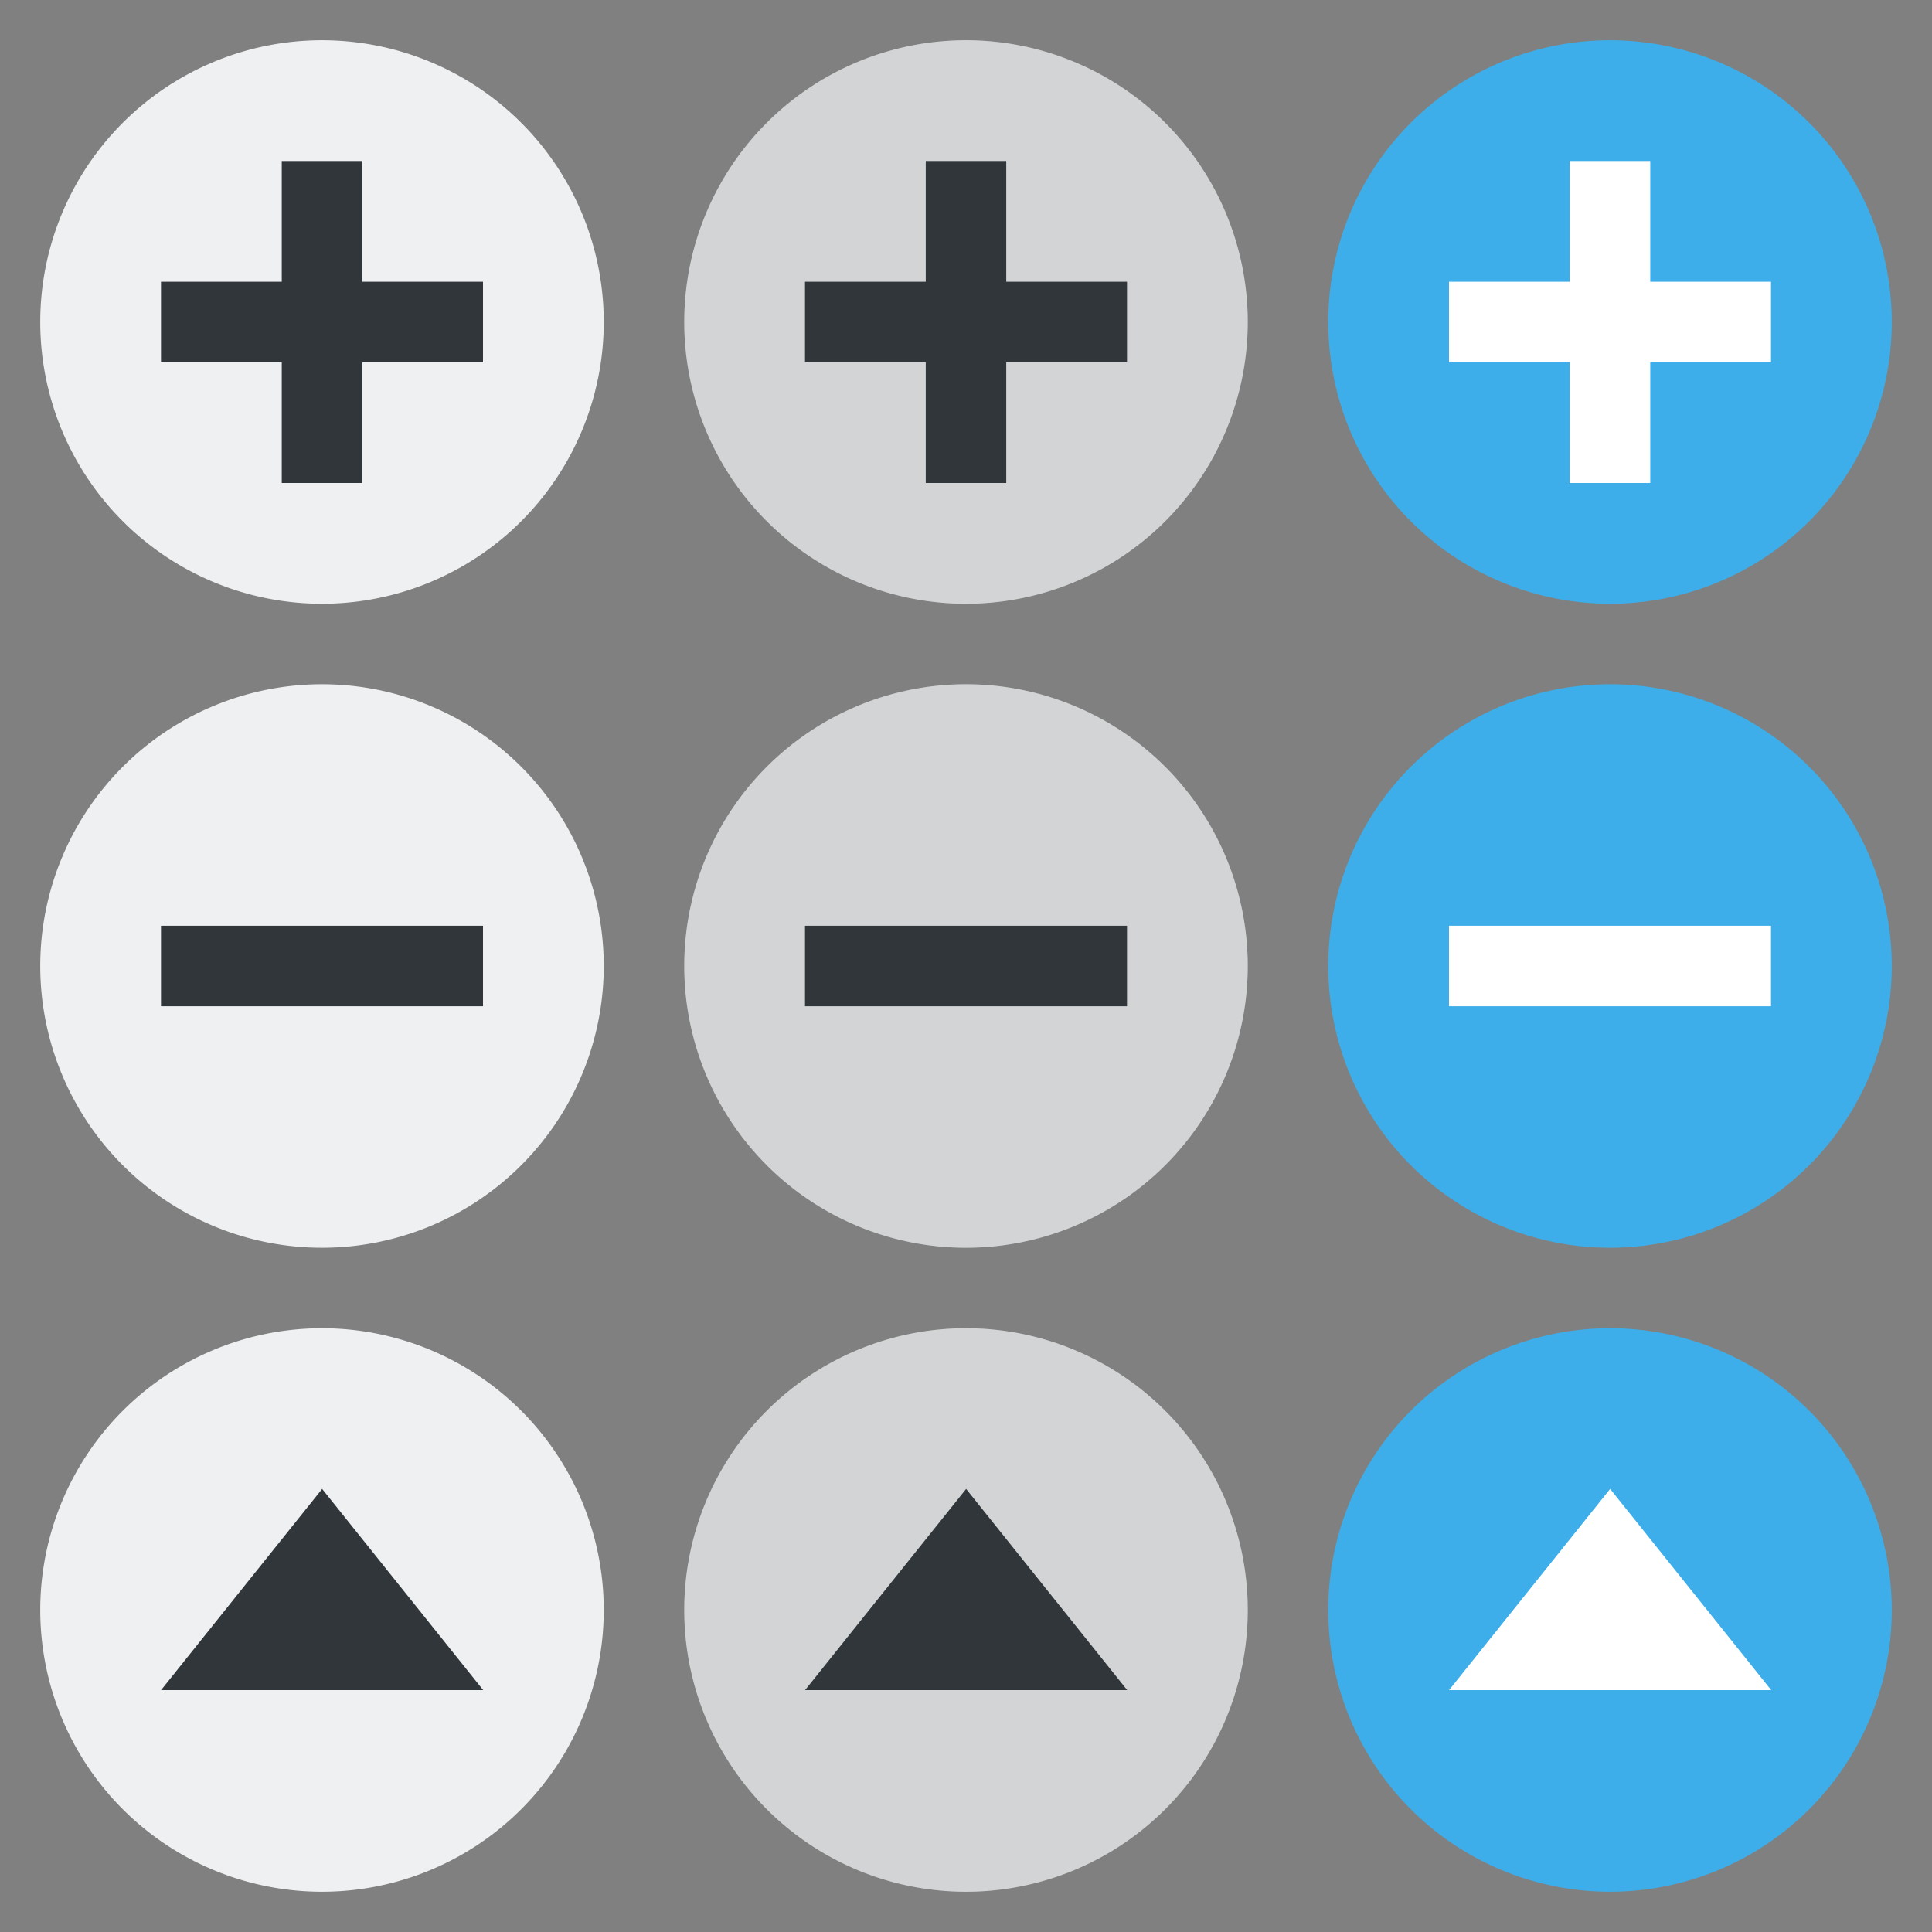
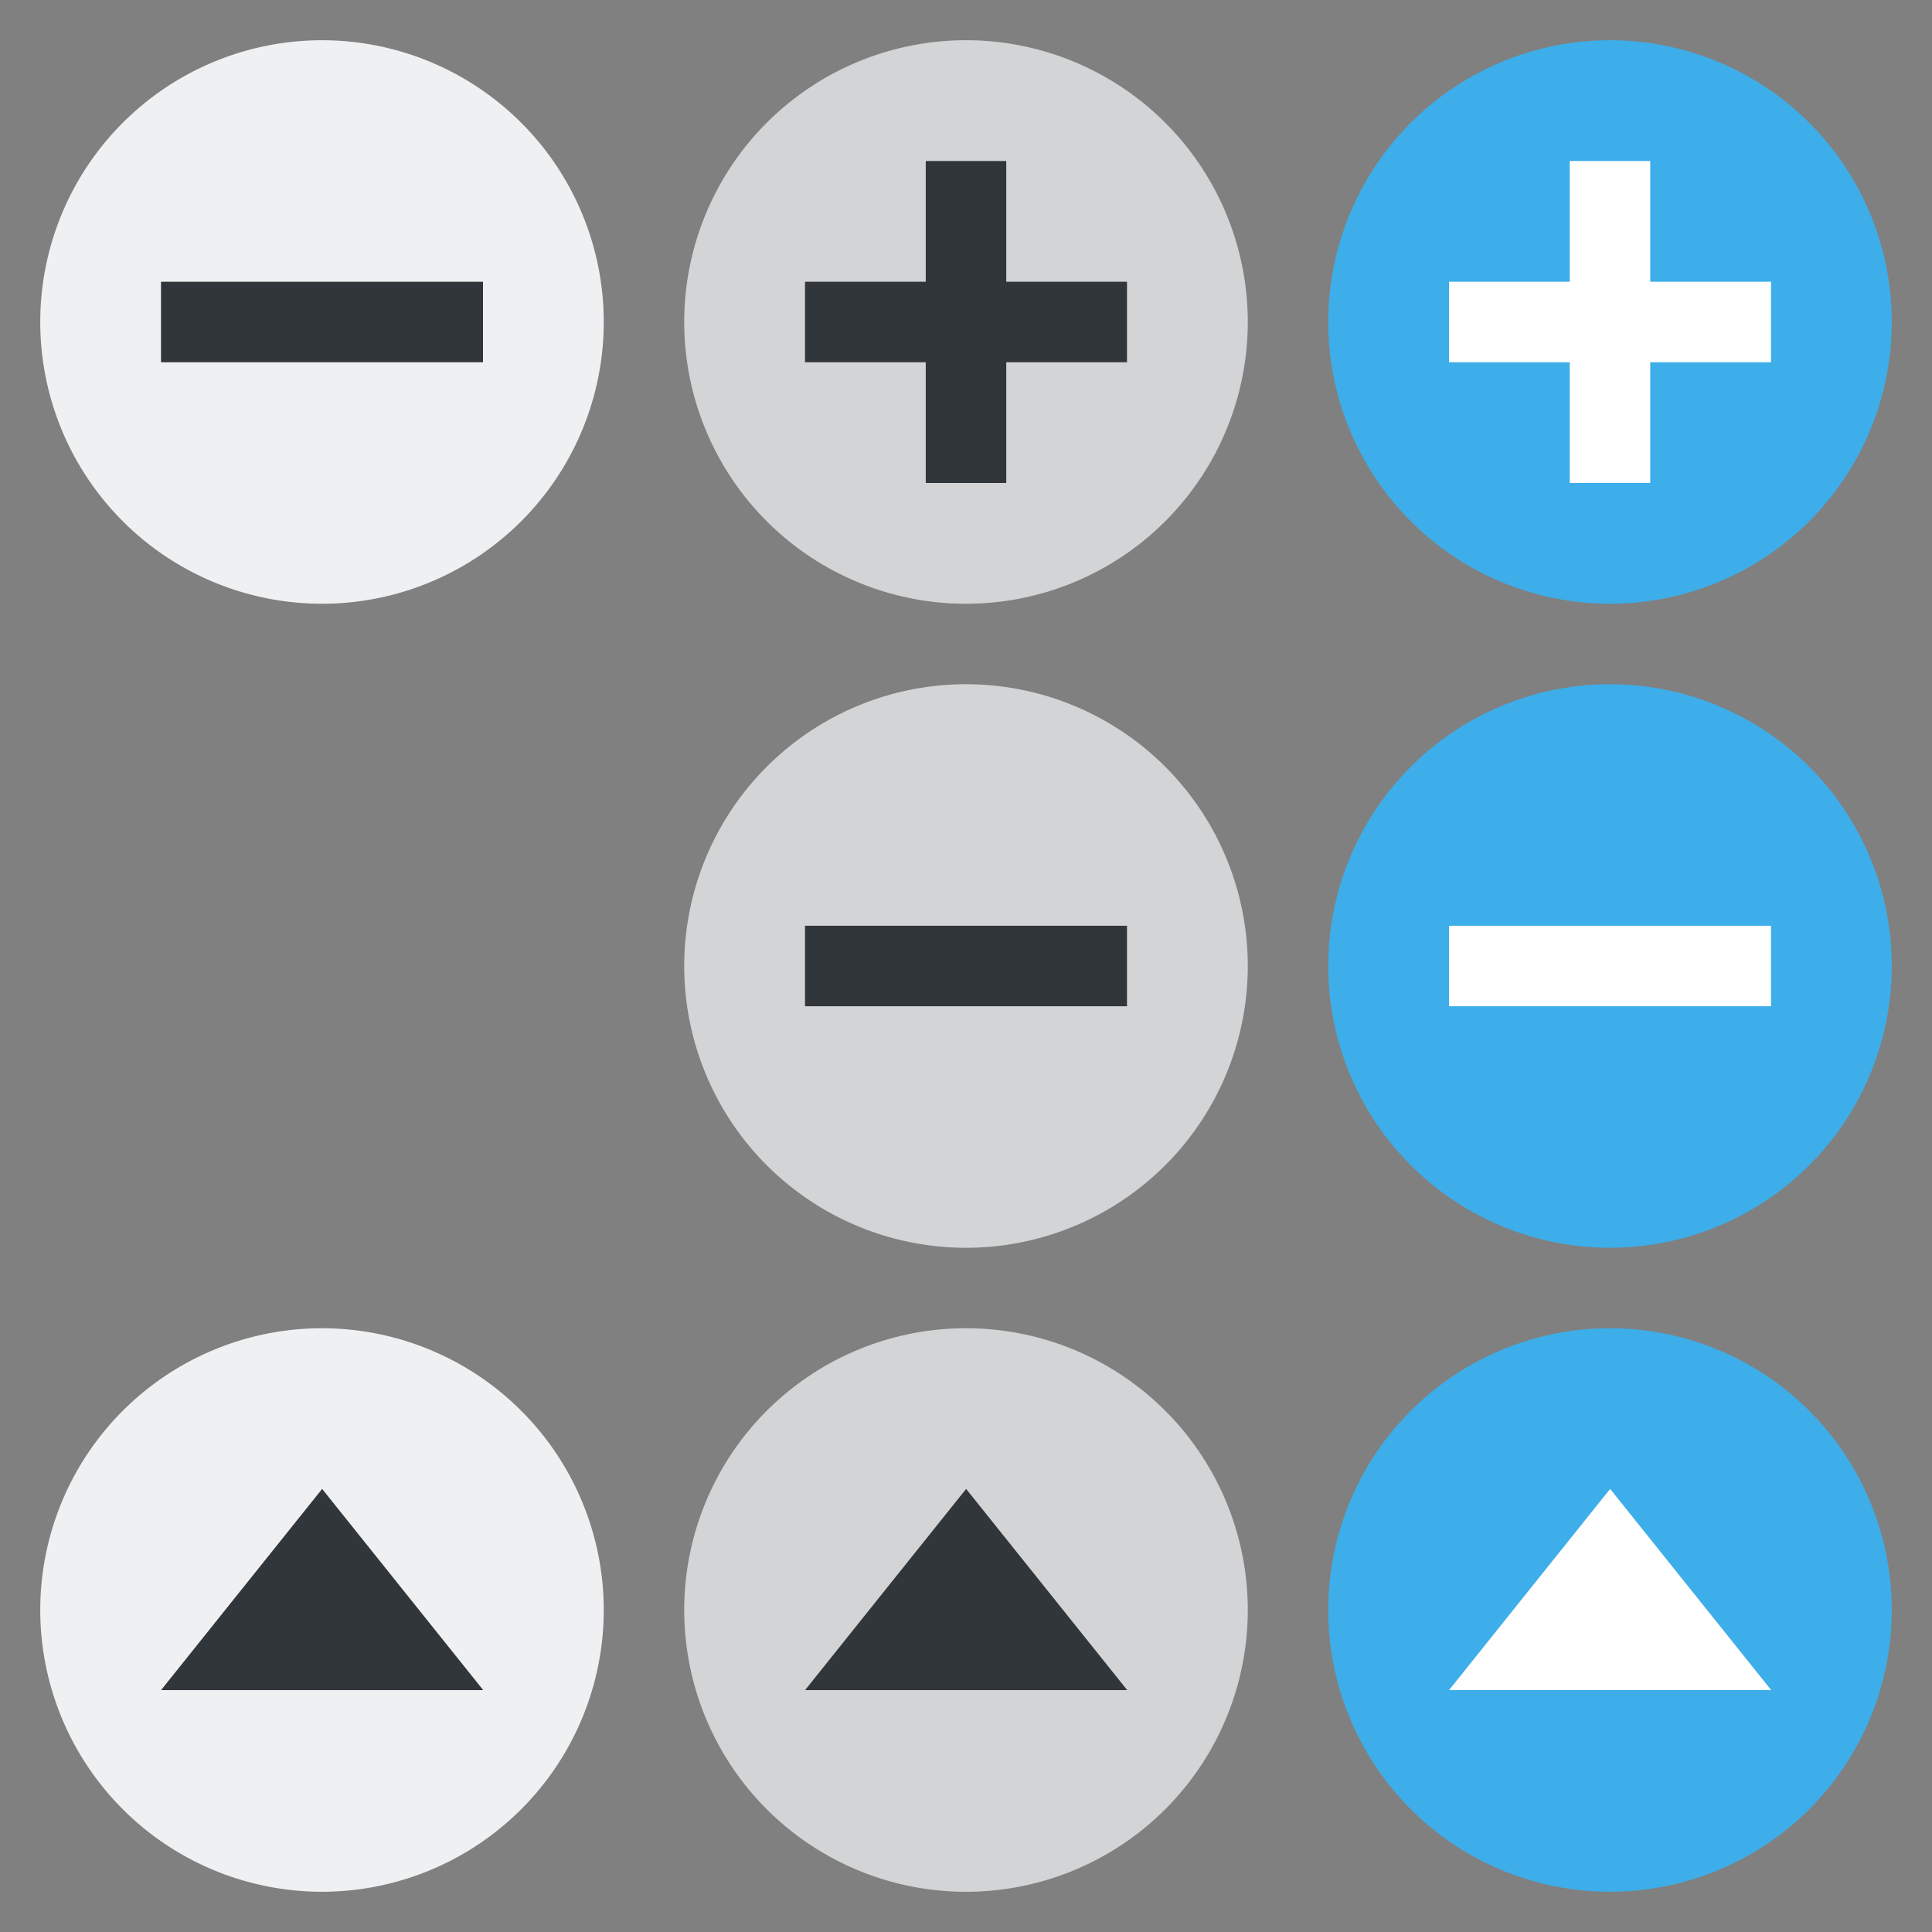
<svg xmlns="http://www.w3.org/2000/svg" xmlns:ns1="http://sodipodi.sourceforge.net/DTD/sodipodi-0.dtd" xmlns:ns2="http://www.inkscape.org/namespaces/inkscape" width="48" height="48" version="1.1" id="svg74" ns1:docname="action-overlays.svg" ns2:version="1.1.1 (3bf5ae0d25, 2021-09-20, custom)">
  <rect width="100%" height="100%" fill="#808080" stroke="none" />
  <ns1:namedview id="namedview76" pagecolor="#ffffff" bordercolor="#666666" borderopacity="1.0" ns2:pageshadow="2" ns2:pageopacity="0.0" ns2:pagecheckerboard="0" showgrid="false" ns2:zoom="5.75" ns2:cx="24.869565" ns2:cy="10.26087" ns2:window-width="1440" ns2:window-height="750" ns2:window-x="0" ns2:window-y="32" ns2:window-maximized="1" ns2:current-layer="svg74" />
  <defs id="defs3">
    <style id="current-color-scheme" type="text/css">
      .ColorScheme-Text {
        color:#31363b;
      }
      .ColorScheme-Background {
        color:#eff0f1;
      }
      .ColorScheme-Highlight {
        color:#3daee9;
      }
      .ColorScheme-ViewText {
        color:#31363b;
      }
      .ColorScheme-ViewBackground {
        color:#fcfcfc;
      }
      .ColorScheme-ViewHover {
        color:#93cee9;
      }
      .ColorScheme-ViewFocus{
        color:#3daee9;
      }
      .ColorScheme-ButtonText {
        color:#31363b;
      }
      .ColorScheme-ButtonBackground {
        color:#eff0f1;
      }
      .ColorScheme-ButtonHover {
        color:#93cee9;
      }
      .ColorScheme-ButtonFocus{
        color:#3daee9;
      }
    </style>
  </defs>
  <g id="remove-normal" transform="translate(0,-18)">
    <rect y="34" width="16" height="16" opacity=".001" id="rect5" />
-     <path d="m15 42a7 7 0 0 1-7 7 7 7 0 0 1-7-7 7 7 0 0 1 7-7 7 7 0 0 1 7 7z" class="ColorScheme-Background" fill="currentColor" id="path7" />
-     <rect transform="rotate(90)" x="41" y="-12" width="2" height="8" class="ColorScheme-Text" fill="currentColor" id="rect9" />
  </g>
  <g id="add-normal" transform="translate(0,-18)">
    <rect y="18" width="16" height="16" opacity=".001" id="rect12" />
    <path d="m15 26a7 7 0 0 1-7 7 7 7 0 0 1-7-7 7 7 0 0 1 7-7 7 7 0 0 1 7 7z" class="ColorScheme-Background" fill="currentColor" id="path14" />
-     <rect x="7" y="22" width="2" height="8" class="ColorScheme-Text" fill="currentColor" id="rect16" />
    <rect transform="rotate(90)" x="25" y="-12" width="2" height="8" class="ColorScheme-Text" fill="currentColor" id="rect18" />
  </g>
  <g id="open-normal" transform="translate(0,-18)">
    <rect y="50" width="16" height="16" opacity=".001" id="rect21" />
    <path d="m15 58a7 7 0 0 1-7 7 7 7 0 0 1-7-7 7 7 0 0 1 7-7 7 7 0 0 1 7 7z" class="ColorScheme-Background" fill="currentColor" id="path23" />
    <path transform="matrix(1.076 0 0 .776 -.907 26.622)" d="m8.281 36.559 3.719 6.441h-3.719-3.719l1.859-3.221z" class="ColorScheme-Text" fill="currentColor" id="path25" />
  </g>
  <g id="remove-hover" transform="translate(16,-18)">
    <rect y="34" width="16" height="16" opacity=".001" id="rect28" />
    <path d="m15 42a7 7 0 0 1-7 7 7 7 0 0 1-7-7 7 7 0 0 1 7-7 7 7 0 0 1 7 7z" class="ColorScheme-Background" fill="currentColor" id="path30" />
    <rect transform="rotate(90)" x="41" y="-12" width="2" height="8" class="ColorScheme-Text" fill="currentColor" id="rect32" />
    <path d="m15 42a7 7 0 0 1-7 7 7 7 0 0 1-7-7 7 7 0 0 1 7-7 7 7 0 0 1 7 7z" class="ColorScheme-Text" fill="currentColor" id="path965" style="opacity:0.15" />
  </g>
  <g id="add-hover" transform="translate(16,-18)">
-     <rect y="18" width="16" height="16" opacity=".001" id="rect35" />
    <path d="m15 26a7 7 0 0 1-7 7 7 7 0 0 1-7-7 7 7 0 0 1 7-7 7 7 0 0 1 7 7z" class="ColorScheme-Background" fill="currentColor" id="path37" />
    <rect x="7" y="22" width="2" height="8" class="ColorScheme-Text" fill="currentColor" id="rect39" />
    <rect transform="rotate(90)" x="25" y="-12" width="2" height="8" class="ColorScheme-Text" fill="currentColor" id="rect41" />
    <path d="m15 26a7 7 0 0 1-7 7 7 7 0 0 1-7-7 7 7 0 0 1 7-7 7 7 0 0 1 7 7z" class="ColorScheme-Text" fill="currentColor" id="path967" style="opacity:0.15" />
  </g>
  <g id="open-hover" transform="translate(16,-18)">
    <rect y="50" width="16" height="16" opacity=".001" id="rect44" />
    <path d="m15 58a7 7 0 0 1-7 7 7 7 0 0 1-7-7 7 7 0 0 1 7-7 7 7 0 0 1 7 7z" class="ColorScheme-Background" fill="currentColor" id="path46" />
    <path transform="matrix(1.076 0 0 .776 -.907 26.622)" d="m8.281 36.559 3.719 6.441h-3.719-3.719l1.859-3.221z" class="ColorScheme-Text" fill="currentColor" id="path48" />
    <path d="m15 58a7 7 0 0 1-7 7 7 7 0 0 1-7-7 7 7 0 0 1 7-7 7 7 0 0 1 7 7z" class="ColorScheme-Text" fill="currentColor" id="path969" style="opacity:0.15" />
  </g>
  <g id="remove-pressed" transform="translate(32,-18)">
    <rect y="34" width="16" height="16" opacity=".001" id="rect51" />
    <path d="m15 42a7 7 0 0 1-7 7 7 7 0 0 1-7-7 7 7 0 0 1 7-7 7 7 0 0 1 7 7z" class="ColorScheme-Highlight" fill="currentColor" id="path53" />
    <rect transform="rotate(90)" x="41" y="-12" width="2" height="8" id="rect55" style="fill:#ffffff" />
  </g>
  <g id="add-pressed" transform="translate(32,-18)">
    <rect y="18" width="16" height="16" opacity=".001" id="rect58" />
    <path d="m15 26a7 7 0 0 1-7 7 7 7 0 0 1-7-7 7 7 0 0 1 7-7 7 7 0 0 1 7 7z" class="ColorScheme-Highlight" fill="currentColor" id="path60" />
    <rect x="7" y="22" width="2" height="8" id="rect62" style="fill:#ffffff" />
    <rect transform="rotate(90)" x="25" y="-12" width="2" height="8" id="rect64" style="fill:#ffffff" />
  </g>
  <g id="open-pressed" transform="translate(32,-18)">
    <rect y="50" width="16" height="16" opacity=".001" id="rect67" />
    <path d="m15 58a7 7 0 0 1-7 7 7 7 0 0 1-7-7 7 7 0 0 1 7-7 7 7 0 0 1 7 7z" class="ColorScheme-Highlight" fill="currentColor" id="path69" />
    <path transform="matrix(1.076 0 0 .776 -.907 26.622)" d="m8.281 36.559 3.719 6.441h-3.719-3.719l1.859-3.221z" id="path71" style="fill:#ffffff" />
  </g>
</svg>